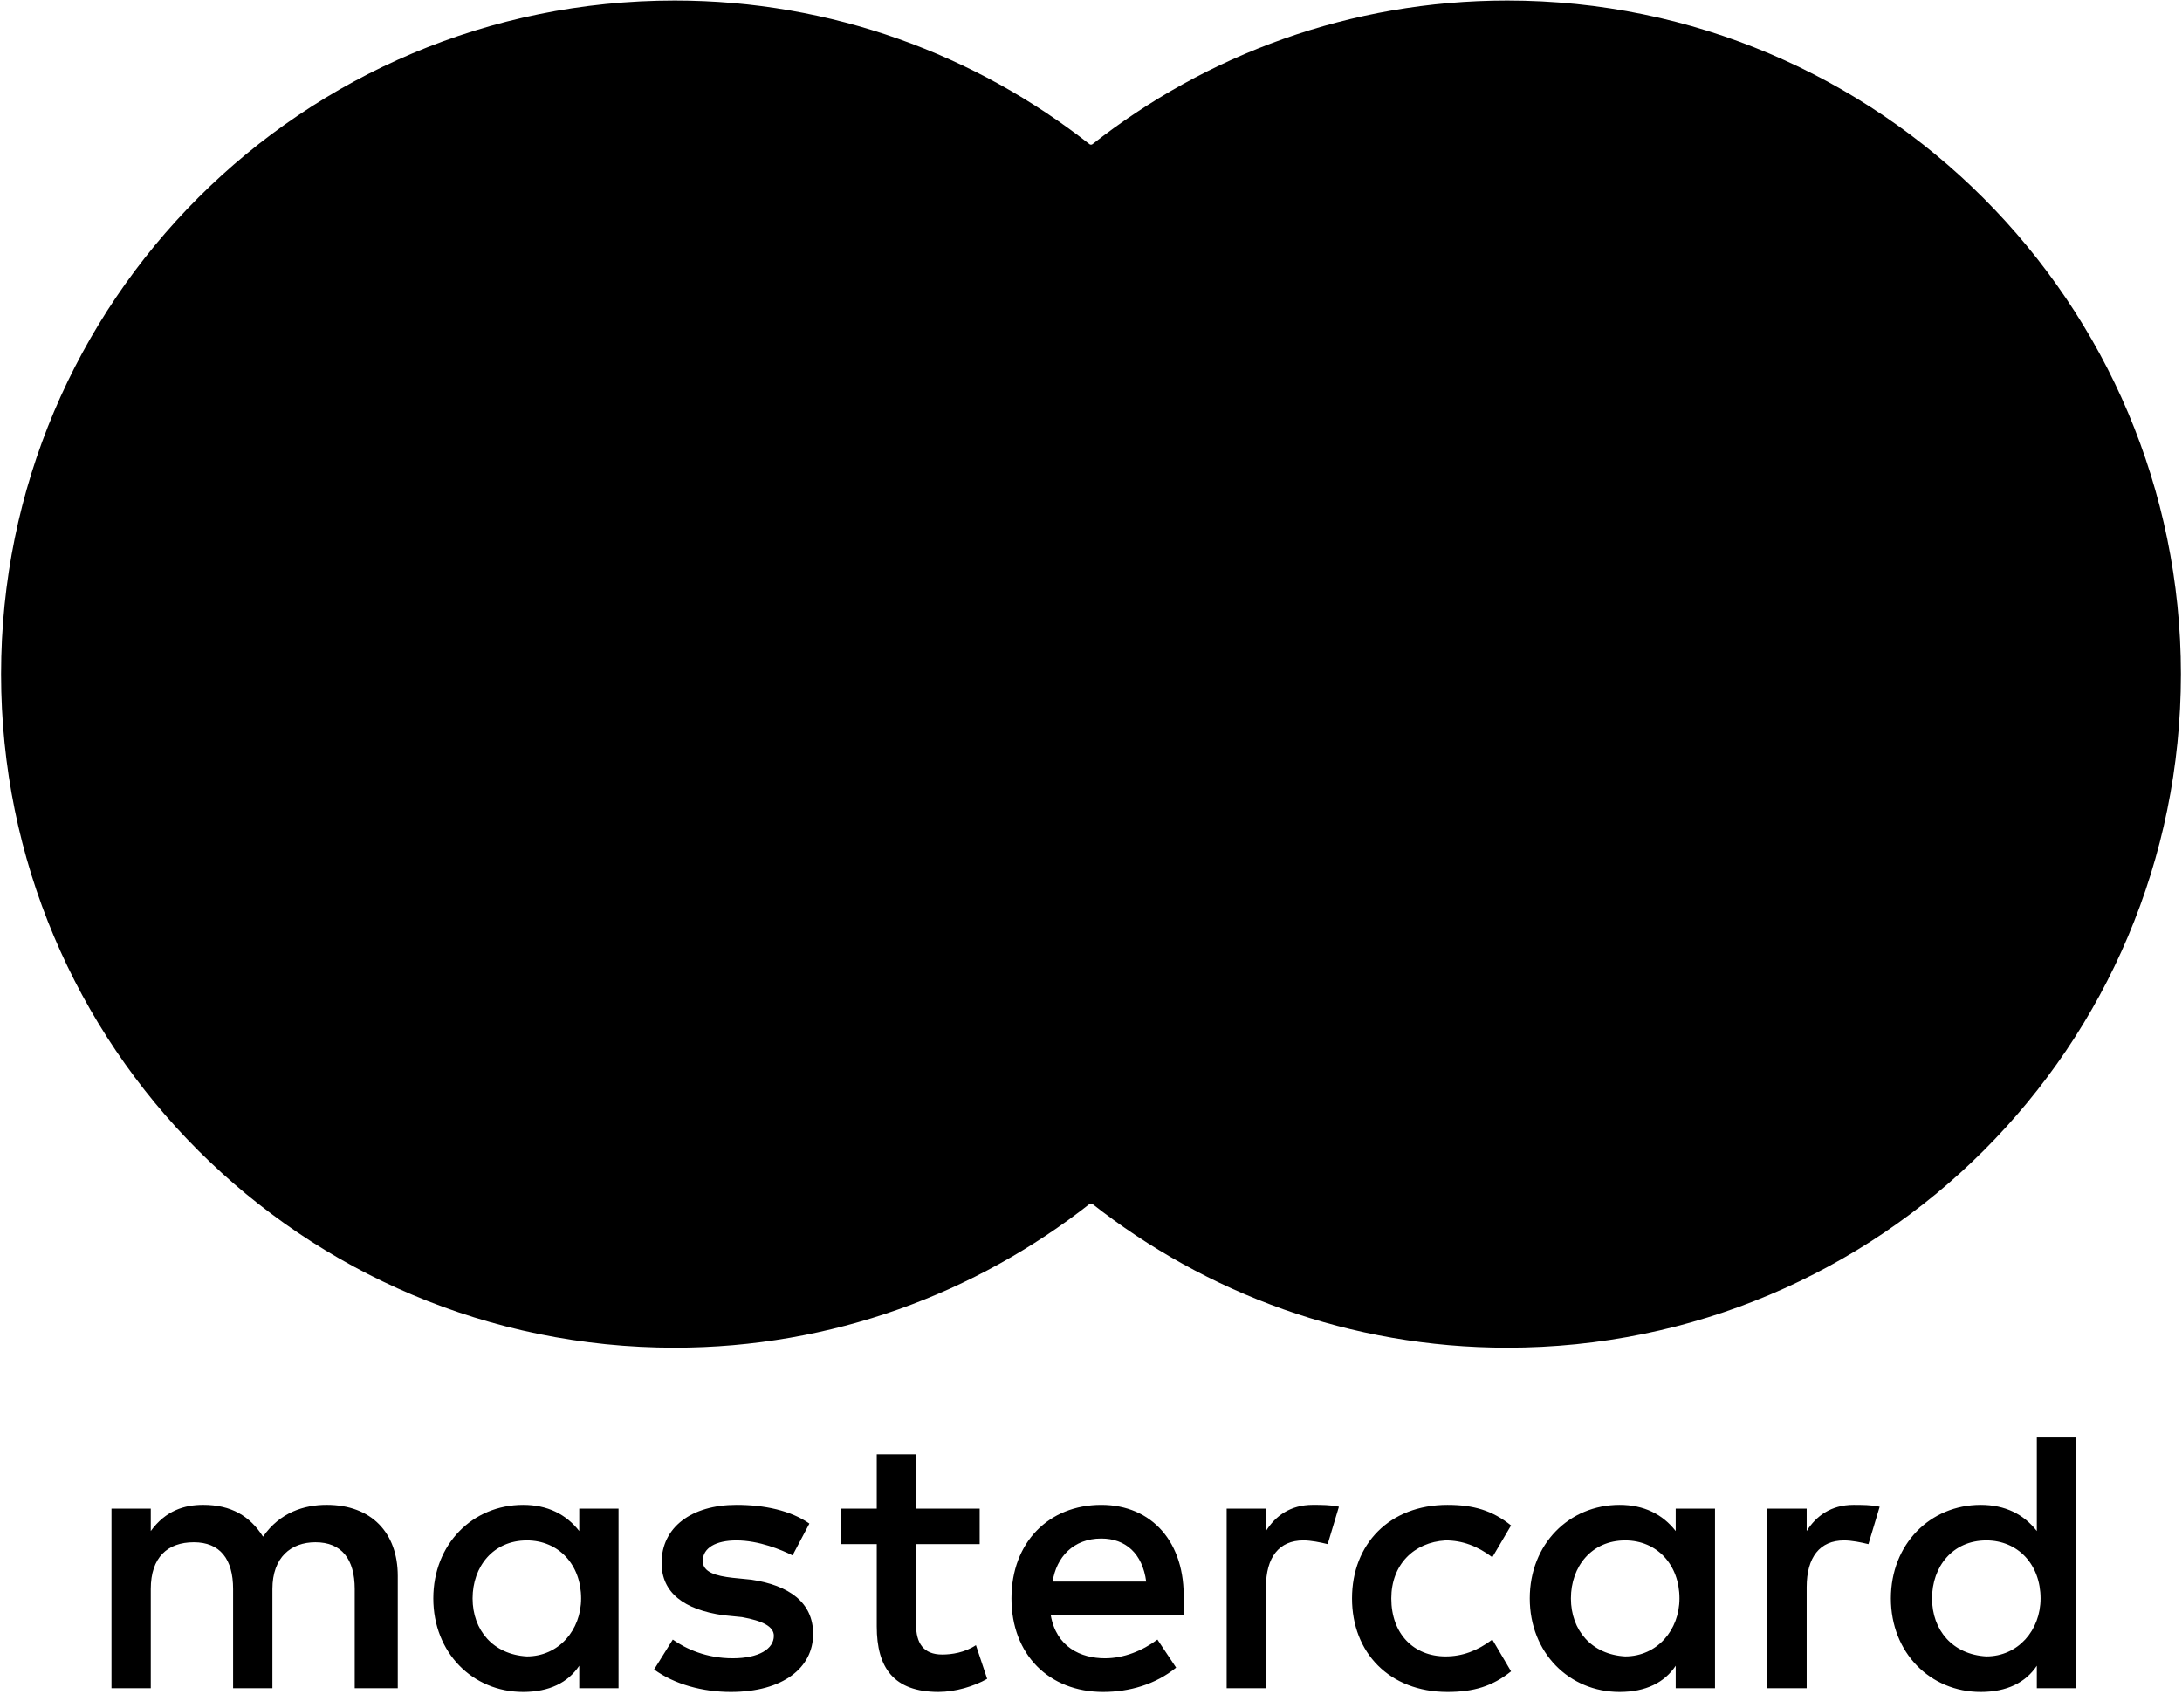
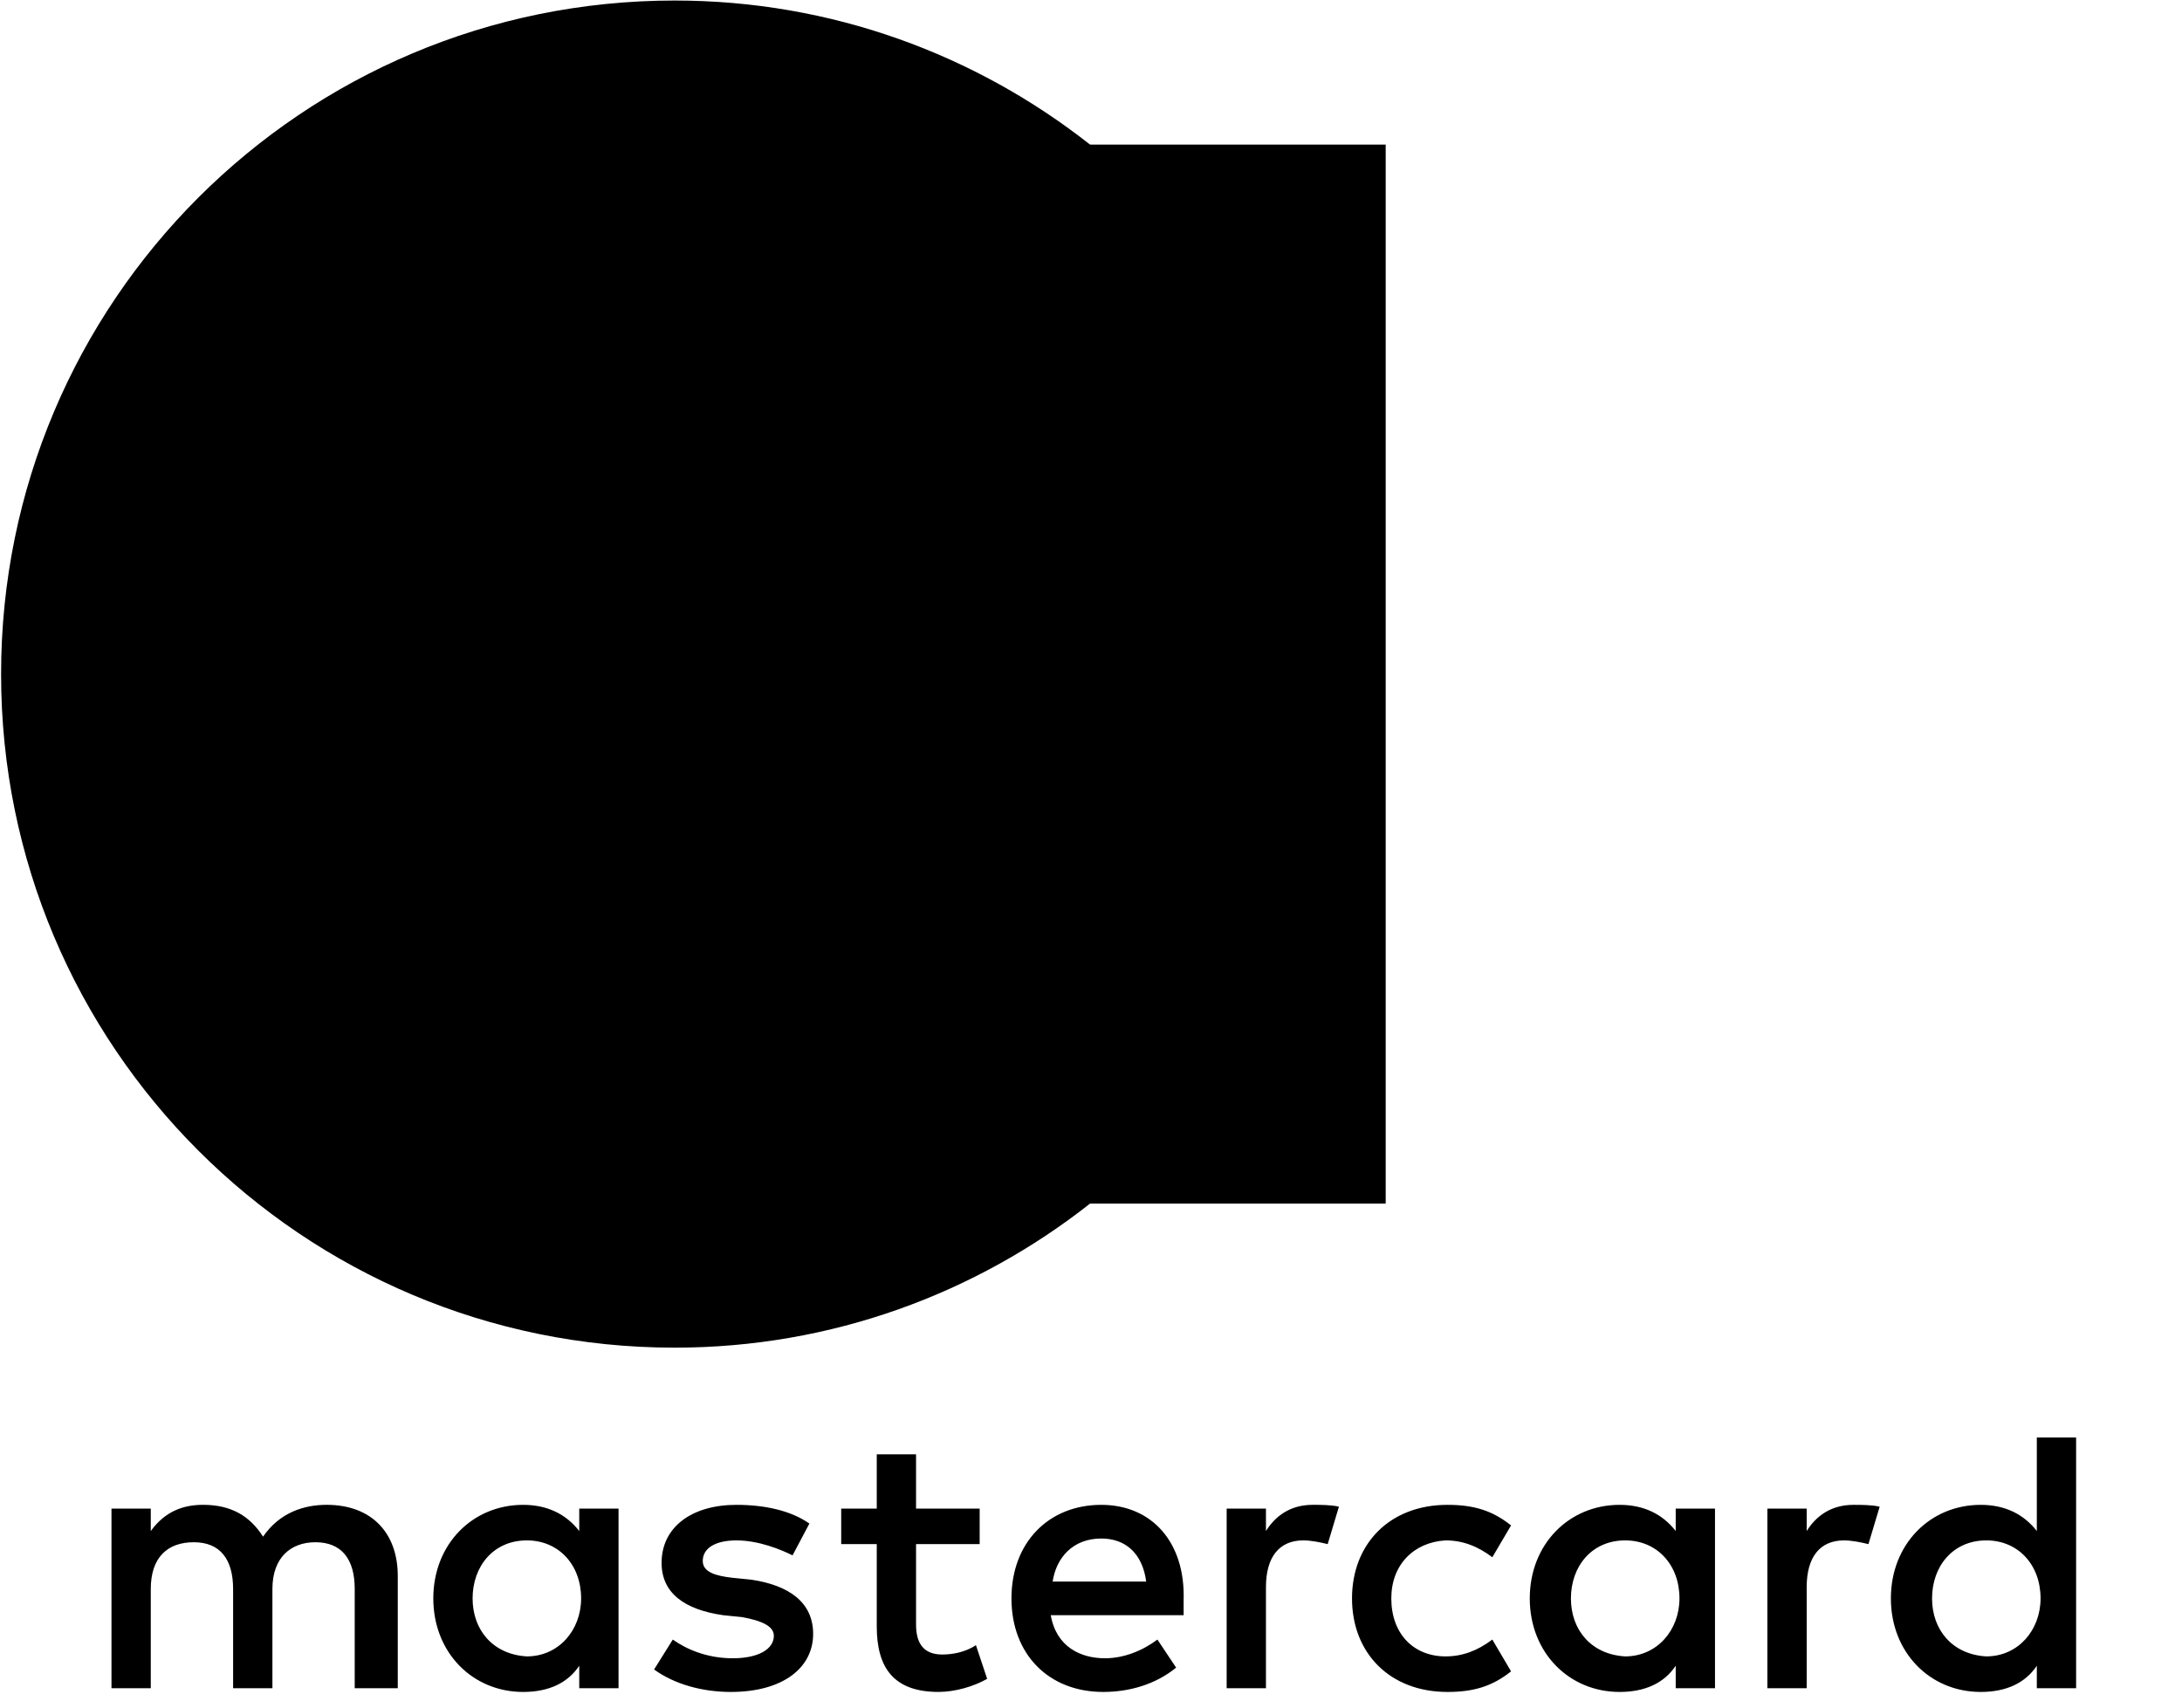
<svg xmlns="http://www.w3.org/2000/svg" width="129" height="101" viewBox="0 0 129 101" fill="none">
  <path d="M23.516 99.81V93.173C23.516 90.628 21.967 88.969 19.312 88.969C17.985 88.969 16.546 89.412 15.551 90.85C14.777 89.633 13.671 88.969 12.011 88.969C10.905 88.969 9.799 89.301 8.914 90.518V89.191H6.591V99.81H8.914V93.947C8.914 92.067 9.91 91.181 11.459 91.181C13.007 91.181 13.781 92.177 13.781 93.947V99.81H16.105V93.947C16.105 92.067 17.21 91.181 18.648 91.181C20.197 91.181 20.971 92.177 20.971 93.947V99.81H23.516ZM57.918 89.191H54.157V85.983H51.834V89.191H49.732V91.292H51.834V96.16C51.834 98.593 52.829 100.031 55.484 100.031C56.48 100.031 57.586 99.7 58.361 99.257L57.697 97.266C57.033 97.708 56.259 97.819 55.706 97.819C54.599 97.819 54.157 97.155 54.157 96.049V91.292H57.918V89.191ZM77.608 88.969C76.281 88.969 75.396 89.633 74.843 90.518V89.191H72.52V99.81H74.843V93.837C74.843 92.067 75.617 91.071 77.055 91.071C77.497 91.071 78.051 91.182 78.493 91.292L79.157 89.08C78.714 88.969 78.051 88.969 77.608 88.969M47.852 90.076C46.745 89.302 45.197 88.97 43.537 88.97C40.883 88.97 39.113 90.297 39.113 92.399C39.113 94.169 40.44 95.164 42.763 95.496L43.869 95.607C45.086 95.828 45.75 96.16 45.75 96.713C45.75 97.487 44.865 98.041 43.316 98.041C41.767 98.041 40.551 97.487 39.776 96.935L38.67 98.704C39.887 99.589 41.547 100.032 43.205 100.032C46.303 100.032 48.073 98.594 48.073 96.603C48.073 94.722 46.635 93.726 44.422 93.395L43.316 93.284C42.321 93.173 41.547 92.952 41.547 92.289C41.547 91.514 42.321 91.072 43.537 91.072C44.865 91.072 46.192 91.624 46.856 91.957L47.852 90.076ZM109.577 88.97C108.249 88.97 107.365 89.633 106.811 90.518V89.191H104.488V99.81H106.811V93.837C106.811 92.067 107.586 91.072 109.023 91.072C109.466 91.072 110.02 91.183 110.462 91.293L111.126 89.081C110.683 88.97 110.02 88.97 109.577 88.97ZM79.931 94.501C79.931 97.709 82.143 100.032 85.573 100.032C87.121 100.032 88.227 99.7 89.334 98.815L88.227 96.935C87.343 97.598 86.458 97.93 85.462 97.93C83.581 97.93 82.254 96.603 82.254 94.501C82.254 92.51 83.581 91.182 85.462 91.072C86.458 91.072 87.343 91.403 88.227 92.067L89.334 90.187C88.227 89.302 87.121 88.97 85.573 88.97C82.143 88.97 79.931 91.293 79.931 94.501ZM101.391 94.501V89.191H99.068V90.518C98.294 89.523 97.188 88.97 95.75 88.97C92.763 88.97 90.44 91.293 90.44 94.501C90.44 97.709 92.763 100.032 95.75 100.032C97.298 100.032 98.405 99.479 99.068 98.483V99.81H101.391V94.501ZM92.873 94.501C92.873 92.62 94.09 91.072 96.081 91.072C97.962 91.072 99.29 92.51 99.29 94.501C99.29 96.381 97.962 97.93 96.081 97.93C94.09 97.819 92.873 96.381 92.873 94.501ZM65.108 88.97C62.011 88.97 59.798 91.182 59.798 94.501C59.798 97.819 62.01 100.032 65.219 100.032C66.767 100.032 68.316 99.589 69.533 98.594L68.427 96.935C67.542 97.598 66.436 98.041 65.33 98.041C63.892 98.041 62.453 97.377 62.121 95.496H69.976V94.612C70.086 91.182 68.096 88.97 65.108 88.97ZM65.108 90.961C66.546 90.961 67.542 91.846 67.763 93.505H62.232C62.453 92.067 63.449 90.961 65.108 90.961ZM122.74 94.501V84.987H120.417V90.518C119.643 89.523 118.537 88.97 117.098 88.97C114.112 88.97 111.789 91.293 111.789 94.501C111.789 97.709 114.112 100.032 117.098 100.032C118.647 100.032 119.753 99.479 120.417 98.483V99.81H122.74V94.501ZM114.223 94.501C114.223 92.62 115.439 91.072 117.431 91.072C119.311 91.072 120.638 92.51 120.638 94.501C120.638 96.381 119.311 97.93 117.431 97.93C115.439 97.819 114.223 96.381 114.223 94.501ZM36.568 94.501V89.191H34.245V90.518C33.47 89.523 32.364 88.97 30.926 88.97C27.94 88.97 25.617 91.293 25.617 94.501C25.617 97.709 27.94 100.032 30.926 100.032C32.475 100.032 33.581 99.479 34.245 98.483V99.81H36.568V94.501ZM27.94 94.501C27.94 92.62 29.157 91.072 31.148 91.072C33.028 91.072 34.356 92.51 34.356 94.501C34.356 96.381 33.028 97.93 31.148 97.93C29.157 97.819 27.94 96.381 27.94 94.501Z" fill="currentColor" />
  <path d="M47.078 8.549H81.922V71.159H47.078V8.549Z" fill="currentColor" />
  <path d="M49.29 39.854C49.29 27.133 55.263 15.85 64.444 8.549C57.697 3.239 49.18 0.031 39.888 0.031C17.874 0.031 0.064 17.841 0.064 39.854C0.064 61.868 17.874 79.677 39.887 79.677C49.179 79.677 57.697 76.469 64.444 71.159C55.263 63.969 49.29 52.575 49.29 39.854Z" fill="currentColor" />
-   <path d="M128.935 39.854C128.935 61.867 111.126 79.677 89.112 79.677C79.82 79.677 71.303 76.469 64.555 71.159C73.847 63.859 79.71 52.575 79.71 39.854C79.71 27.133 73.736 15.85 64.555 8.549C71.302 3.239 79.82 0.031 89.112 0.031C111.126 0.031 128.935 17.952 128.935 39.854Z" fill="currentColor" />
</svg>